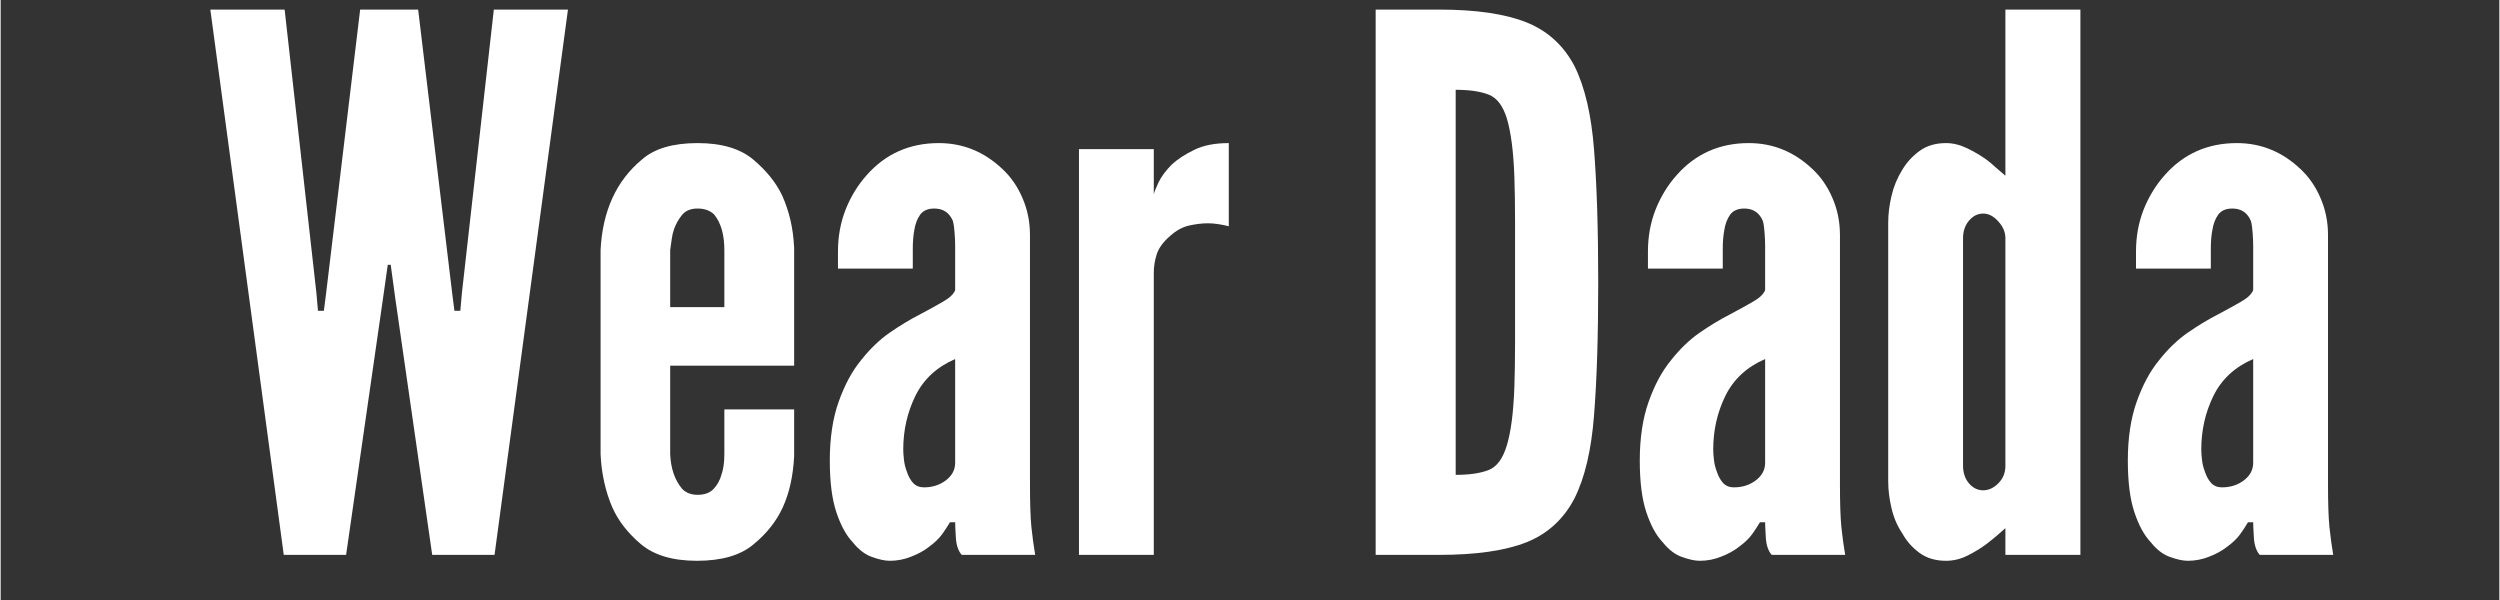
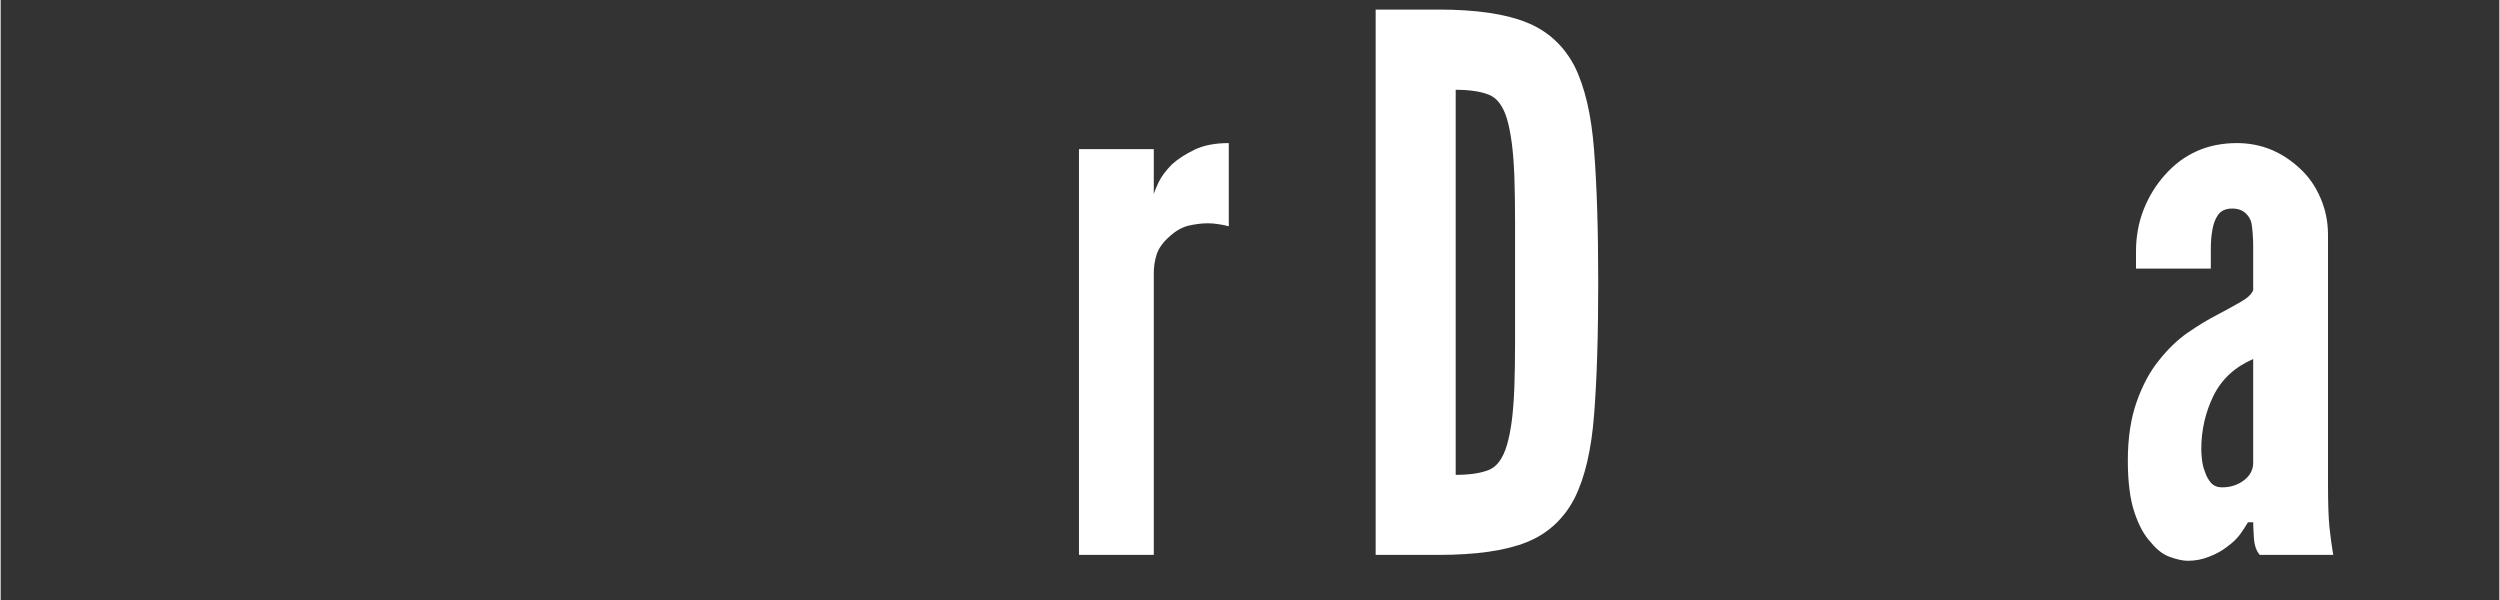
<svg xmlns="http://www.w3.org/2000/svg" width="300" zoomAndPan="magnify" viewBox="0 0 224.88 54" height="72" preserveAspectRatio="xMidYMid meet" version="1.0">
  <rect x="0" y="0" width="224.88" height="54" fill="#333333" stroke="none" />
  <defs>
    <g />
  </defs>
  <g fill="#ffffff" fill-opacity="1">
    <g transform="translate(18.073, 49.94)">
      <g>
-         <path d="M 13.016 0 L 16.359 -23.234 L 16.766 -26.109 L 17.031 -26.109 L 17.422 -23.234 L 20.766 0 L 26.375 0 L 32.984 -49.078 L 26.312 -49.078 L 23.438 -23.562 L 23.297 -21.969 L 22.766 -21.969 L 22.562 -23.562 L 19.5 -49.078 L 14.281 -49.078 L 11.219 -23.562 L 11.016 -21.969 L 10.484 -21.969 L 10.344 -23.562 L 7.484 -49.078 L 0.797 -49.078 L 7.406 0 Z M 13.016 0 " />
-       </g>
+         </g>
    </g>
  </g>
  <g fill="#ffffff" fill-opacity="1">
    <g transform="translate(51.851, 49.94)">
      <g>
-         <path d="M 19.562 -13.094 L 13.281 -13.094 L 13.281 -9.078 C 13.281 -8.316 13.191 -7.691 13.016 -7.203 C 12.879 -6.711 12.645 -6.289 12.312 -5.938 C 11.977 -5.582 11.5 -5.406 10.875 -5.406 C 10.301 -5.406 9.836 -5.582 9.484 -5.938 C 8.816 -6.738 8.457 -7.785 8.406 -9.078 L 8.406 -17.031 L 19.562 -17.031 L 19.562 -27.641 C 19.52 -28.523 19.41 -29.348 19.234 -30.109 C 19.055 -30.867 18.812 -31.602 18.5 -32.312 C 17.957 -33.469 17.098 -34.547 15.922 -35.547 C 14.742 -36.555 13.062 -37.062 10.875 -37.062 C 8.656 -37.062 6.988 -36.57 5.875 -35.594 C 3.562 -33.676 2.316 -30.957 2.141 -27.438 L 2.141 -9.078 C 2.18 -8.191 2.289 -7.348 2.469 -6.547 C 2.645 -5.742 2.891 -4.984 3.203 -4.266 C 3.734 -3.066 4.586 -1.969 5.766 -0.969 C 6.953 0.031 8.633 0.531 10.812 0.531 C 13.039 0.531 14.734 0.039 15.891 -0.938 C 17.086 -1.914 17.973 -3.035 18.547 -4.297 C 19.129 -5.566 19.469 -7.094 19.562 -8.875 Z M 8.406 -22.297 L 8.406 -27.438 C 8.457 -27.789 8.504 -28.125 8.547 -28.438 C 8.586 -28.75 8.656 -29.039 8.75 -29.312 C 8.926 -29.801 9.172 -30.234 9.484 -30.609 C 9.797 -30.984 10.258 -31.172 10.875 -31.172 C 11.5 -31.172 11.992 -30.992 12.359 -30.641 C 12.973 -29.891 13.281 -28.82 13.281 -27.438 L 13.281 -22.297 Z M 8.406 -22.297 " />
-       </g>
+         </g>
    </g>
  </g>
  <g fill="#ffffff" fill-opacity="1">
    <g transform="translate(73.013, 49.94)">
      <g>
-         <path d="M 12.891 -27.844 L 12.891 -23.828 C 12.754 -23.473 12.395 -23.129 11.812 -22.797 C 11.238 -22.461 10.531 -22.07 9.688 -21.625 C 8.832 -21.188 7.938 -20.645 7 -20 C 6.07 -19.352 5.207 -18.52 4.406 -17.5 C 3.602 -16.52 2.938 -15.281 2.406 -13.781 C 1.875 -12.289 1.609 -10.523 1.609 -8.484 C 1.609 -6.566 1.805 -5.016 2.203 -3.828 C 2.598 -2.648 3.086 -1.754 3.672 -1.141 C 4.203 -0.473 4.781 -0.031 5.406 0.188 C 6.031 0.414 6.566 0.531 7.016 0.531 C 7.68 0.531 8.32 0.406 8.938 0.156 C 9.562 -0.082 10.098 -0.379 10.547 -0.734 C 11.035 -1.086 11.426 -1.461 11.719 -1.859 C 12.008 -2.266 12.242 -2.625 12.422 -2.938 L 12.891 -2.938 C 12.891 -2.719 12.91 -2.258 12.953 -1.562 C 12.992 -0.875 13.172 -0.352 13.484 0 L 20.094 0 C 19.957 -0.801 19.844 -1.645 19.75 -2.531 C 19.664 -3.426 19.625 -4.695 19.625 -6.344 L 19.625 -28.781 C 19.625 -29.977 19.398 -31.086 18.953 -32.109 C 18.516 -33.141 17.914 -34.008 17.156 -34.719 C 15.508 -36.281 13.598 -37.062 11.422 -37.062 C 8.797 -37.062 6.633 -36.102 4.938 -34.188 C 4.133 -33.289 3.5 -32.254 3.031 -31.078 C 2.57 -29.898 2.344 -28.645 2.344 -27.312 L 2.344 -25.766 L 9.078 -25.766 C 9.078 -26.035 9.078 -26.316 9.078 -26.609 C 9.078 -26.898 9.078 -27.195 9.078 -27.5 C 9.078 -27.812 9.086 -28.113 9.109 -28.406 C 9.129 -28.695 9.164 -28.977 9.219 -29.25 C 9.301 -29.781 9.473 -30.234 9.734 -30.609 C 10.004 -30.984 10.43 -31.172 11.016 -31.172 C 11.816 -31.172 12.375 -30.797 12.688 -30.047 C 12.77 -29.734 12.82 -29.363 12.844 -28.938 C 12.875 -28.52 12.891 -28.156 12.891 -27.844 Z M 12.891 -17.625 L 12.891 -8.281 C 12.891 -7.656 12.609 -7.129 12.047 -6.703 C 11.492 -6.285 10.836 -6.078 10.078 -6.078 C 9.68 -6.078 9.359 -6.207 9.109 -6.469 C 8.867 -6.738 8.68 -7.078 8.547 -7.484 C 8.41 -7.836 8.32 -8.203 8.281 -8.578 C 8.238 -8.953 8.219 -9.254 8.219 -9.484 C 8.219 -11.211 8.582 -12.82 9.312 -14.312 C 10.051 -15.812 11.242 -16.914 12.891 -17.625 Z M 12.891 -17.625 " />
-       </g>
+         </g>
    </g>
  </g>
  <g fill="#ffffff" fill-opacity="1">
    <g transform="translate(94.375, 49.94)">
      <g>
        <path d="M 16.156 -29.578 L 16.156 -37.062 C 14.906 -37.062 13.867 -36.859 13.047 -36.453 C 12.223 -36.055 11.547 -35.613 11.016 -35.125 C 10.484 -34.582 10.094 -34.055 9.844 -33.547 C 9.602 -33.035 9.457 -32.672 9.406 -32.453 L 9.406 -36.516 L 2.672 -36.516 L 2.672 0 L 9.406 0 L 9.406 -25.375 C 9.406 -25.945 9.492 -26.508 9.672 -27.062 C 9.859 -27.625 10.258 -28.172 10.875 -28.703 C 11.414 -29.191 11.984 -29.504 12.578 -29.641 C 13.18 -29.773 13.75 -29.844 14.281 -29.844 C 14.594 -29.844 14.906 -29.816 15.219 -29.766 C 15.531 -29.723 15.844 -29.66 16.156 -29.578 Z M 16.156 -29.578 " />
      </g>
    </g>
  </g>
  <g fill="#ffffff" fill-opacity="1">
    <g transform="translate(110.797, 49.94)">
      <g />
    </g>
  </g>
  <g fill="#ffffff" fill-opacity="1">
    <g transform="translate(121.077, 49.94)">
      <g>
        <path d="M 2.672 0 L 8.344 0 C 11.688 0 14.312 -0.375 16.219 -1.125 C 18.133 -1.883 19.582 -3.203 20.562 -5.078 C 21.5 -6.941 22.086 -9.441 22.328 -12.578 C 22.578 -15.723 22.703 -19.695 22.703 -24.5 C 22.703 -29.312 22.578 -33.297 22.328 -36.453 C 22.086 -39.609 21.5 -42.125 20.562 -44 C 19.582 -45.863 18.133 -47.176 16.219 -47.938 C 14.312 -48.695 11.688 -49.078 8.344 -49.078 L 2.672 -49.078 Z M 9.875 -7.203 L 9.875 -41.859 C 11.125 -41.859 12.113 -41.711 12.844 -41.422 C 13.582 -41.141 14.129 -40.422 14.484 -39.266 C 14.66 -38.68 14.805 -37.953 14.922 -37.078 C 15.035 -36.211 15.113 -35.203 15.156 -34.047 C 15.195 -32.891 15.219 -31.52 15.219 -29.938 C 15.219 -28.363 15.219 -26.57 15.219 -24.562 C 15.219 -22.562 15.219 -20.77 15.219 -19.188 C 15.219 -17.613 15.195 -16.25 15.156 -15.094 C 15.113 -13.938 15.035 -12.922 14.922 -12.047 C 14.805 -11.18 14.66 -10.457 14.484 -9.875 C 14.129 -8.676 13.582 -7.93 12.844 -7.641 C 12.113 -7.348 11.125 -7.203 9.875 -7.203 Z M 9.875 -7.203 " />
      </g>
    </g>
  </g>
  <g fill="#ffffff" fill-opacity="1">
    <g transform="translate(145.911, 49.94)">
      <g>
-         <path d="M 12.891 -27.844 L 12.891 -23.828 C 12.754 -23.473 12.395 -23.129 11.812 -22.797 C 11.238 -22.461 10.531 -22.07 9.688 -21.625 C 8.832 -21.188 7.938 -20.645 7 -20 C 6.07 -19.352 5.207 -18.52 4.406 -17.5 C 3.602 -16.52 2.938 -15.281 2.406 -13.781 C 1.875 -12.289 1.609 -10.523 1.609 -8.484 C 1.609 -6.566 1.805 -5.016 2.203 -3.828 C 2.598 -2.648 3.086 -1.754 3.672 -1.141 C 4.203 -0.473 4.781 -0.031 5.406 0.188 C 6.031 0.414 6.566 0.531 7.016 0.531 C 7.68 0.531 8.32 0.406 8.938 0.156 C 9.562 -0.082 10.098 -0.379 10.547 -0.734 C 11.035 -1.086 11.426 -1.461 11.719 -1.859 C 12.008 -2.266 12.242 -2.625 12.422 -2.938 L 12.891 -2.938 C 12.891 -2.719 12.91 -2.258 12.953 -1.562 C 12.992 -0.875 13.172 -0.352 13.484 0 L 20.094 0 C 19.957 -0.801 19.844 -1.645 19.75 -2.531 C 19.664 -3.426 19.625 -4.695 19.625 -6.344 L 19.625 -28.781 C 19.625 -29.977 19.398 -31.086 18.953 -32.109 C 18.516 -33.141 17.914 -34.008 17.156 -34.719 C 15.508 -36.281 13.598 -37.062 11.422 -37.062 C 8.797 -37.062 6.633 -36.102 4.938 -34.188 C 4.133 -33.289 3.5 -32.254 3.031 -31.078 C 2.57 -29.898 2.344 -28.645 2.344 -27.312 L 2.344 -25.766 L 9.078 -25.766 C 9.078 -26.035 9.078 -26.316 9.078 -26.609 C 9.078 -26.898 9.078 -27.195 9.078 -27.5 C 9.078 -27.812 9.086 -28.113 9.109 -28.406 C 9.129 -28.695 9.164 -28.977 9.219 -29.25 C 9.301 -29.781 9.473 -30.234 9.734 -30.609 C 10.004 -30.984 10.43 -31.172 11.016 -31.172 C 11.816 -31.172 12.375 -30.797 12.688 -30.047 C 12.77 -29.734 12.82 -29.363 12.844 -28.938 C 12.875 -28.52 12.891 -28.156 12.891 -27.844 Z M 12.891 -17.625 L 12.891 -8.281 C 12.891 -7.656 12.609 -7.129 12.047 -6.703 C 11.492 -6.285 10.836 -6.078 10.078 -6.078 C 9.68 -6.078 9.359 -6.207 9.109 -6.469 C 8.867 -6.738 8.68 -7.078 8.547 -7.484 C 8.41 -7.836 8.32 -8.203 8.281 -8.578 C 8.238 -8.953 8.219 -9.254 8.219 -9.484 C 8.219 -11.211 8.582 -12.82 9.312 -14.312 C 10.051 -15.812 11.242 -16.914 12.891 -17.625 Z M 12.891 -17.625 " />
-       </g>
+         </g>
    </g>
  </g>
  <g fill="#ffffff" fill-opacity="1">
    <g transform="translate(167.473, 49.94)">
      <g>
-         <path d="M 19.703 0 L 19.703 -49.078 L 12.953 -49.078 L 12.953 -34.125 C 12.641 -34.383 12.348 -34.633 12.078 -34.875 C 11.816 -35.125 11.531 -35.363 11.219 -35.594 C 10.727 -35.945 10.16 -36.281 9.516 -36.594 C 8.867 -36.906 8.234 -37.062 7.609 -37.062 C 6.672 -37.062 5.879 -36.828 5.234 -36.359 C 4.586 -35.891 4.066 -35.32 3.672 -34.656 C 3.223 -33.938 2.898 -33.156 2.703 -32.312 C 2.504 -31.469 2.406 -30.664 2.406 -29.906 L 2.406 -6.609 C 2.406 -5.848 2.504 -5.047 2.703 -4.203 C 2.898 -3.359 3.223 -2.602 3.672 -1.938 C 4.066 -1.227 4.586 -0.641 5.234 -0.172 C 5.879 0.297 6.672 0.531 7.609 0.531 C 8.273 0.531 8.922 0.375 9.547 0.062 C 10.172 -0.25 10.75 -0.602 11.281 -1 C 11.812 -1.406 12.367 -1.875 12.953 -2.406 L 12.953 0 Z M 12.953 -28.516 L 12.953 -8.016 C 12.953 -7.391 12.738 -6.863 12.312 -6.438 C 11.895 -6.02 11.441 -5.812 10.953 -5.812 C 10.461 -5.812 10.035 -6.02 9.672 -6.438 C 9.316 -6.863 9.141 -7.391 9.141 -8.016 L 9.141 -28.516 C 9.141 -29.129 9.316 -29.648 9.672 -30.078 C 10.035 -30.504 10.461 -30.719 10.953 -30.719 C 11.441 -30.719 11.895 -30.484 12.312 -30.016 C 12.738 -29.547 12.953 -29.047 12.953 -28.516 Z M 12.953 -28.516 " />
-       </g>
+         </g>
    </g>
  </g>
  <g fill="#ffffff" fill-opacity="1">
    <g transform="translate(189.836, 49.94)">
      <g>
        <path d="M 12.891 -27.844 L 12.891 -23.828 C 12.754 -23.473 12.395 -23.129 11.812 -22.797 C 11.238 -22.461 10.531 -22.07 9.688 -21.625 C 8.832 -21.188 7.938 -20.645 7 -20 C 6.07 -19.352 5.207 -18.52 4.406 -17.5 C 3.602 -16.52 2.938 -15.281 2.406 -13.781 C 1.875 -12.289 1.609 -10.523 1.609 -8.484 C 1.609 -6.566 1.805 -5.016 2.203 -3.828 C 2.598 -2.648 3.086 -1.754 3.672 -1.141 C 4.203 -0.473 4.781 -0.031 5.406 0.188 C 6.031 0.414 6.566 0.531 7.016 0.531 C 7.68 0.531 8.32 0.406 8.938 0.156 C 9.562 -0.082 10.098 -0.379 10.547 -0.734 C 11.035 -1.086 11.426 -1.461 11.719 -1.859 C 12.008 -2.266 12.242 -2.625 12.422 -2.938 L 12.891 -2.938 C 12.891 -2.719 12.91 -2.258 12.953 -1.562 C 12.992 -0.875 13.172 -0.352 13.484 0 L 20.094 0 C 19.957 -0.801 19.844 -1.645 19.75 -2.531 C 19.664 -3.426 19.625 -4.695 19.625 -6.344 L 19.625 -28.781 C 19.625 -29.977 19.398 -31.086 18.953 -32.109 C 18.516 -33.141 17.914 -34.008 17.156 -34.719 C 15.508 -36.281 13.598 -37.062 11.422 -37.062 C 8.797 -37.062 6.633 -36.102 4.938 -34.188 C 4.133 -33.289 3.5 -32.254 3.031 -31.078 C 2.57 -29.898 2.344 -28.645 2.344 -27.312 L 2.344 -25.766 L 9.078 -25.766 C 9.078 -26.035 9.078 -26.316 9.078 -26.609 C 9.078 -26.898 9.078 -27.195 9.078 -27.5 C 9.078 -27.812 9.086 -28.113 9.109 -28.406 C 9.129 -28.695 9.164 -28.977 9.219 -29.25 C 9.301 -29.781 9.473 -30.234 9.734 -30.609 C 10.004 -30.984 10.43 -31.172 11.016 -31.172 C 11.816 -31.172 12.375 -30.797 12.688 -30.047 C 12.77 -29.734 12.82 -29.363 12.844 -28.938 C 12.875 -28.52 12.891 -28.156 12.891 -27.844 Z M 12.891 -17.625 L 12.891 -8.281 C 12.891 -7.656 12.609 -7.129 12.047 -6.703 C 11.492 -6.285 10.836 -6.078 10.078 -6.078 C 9.68 -6.078 9.359 -6.207 9.109 -6.469 C 8.867 -6.738 8.68 -7.078 8.547 -7.484 C 8.41 -7.836 8.32 -8.203 8.281 -8.578 C 8.238 -8.953 8.219 -9.254 8.219 -9.484 C 8.219 -11.211 8.582 -12.82 9.312 -14.312 C 10.051 -15.812 11.242 -16.914 12.891 -17.625 Z M 12.891 -17.625 " />
      </g>
    </g>
  </g>
</svg>